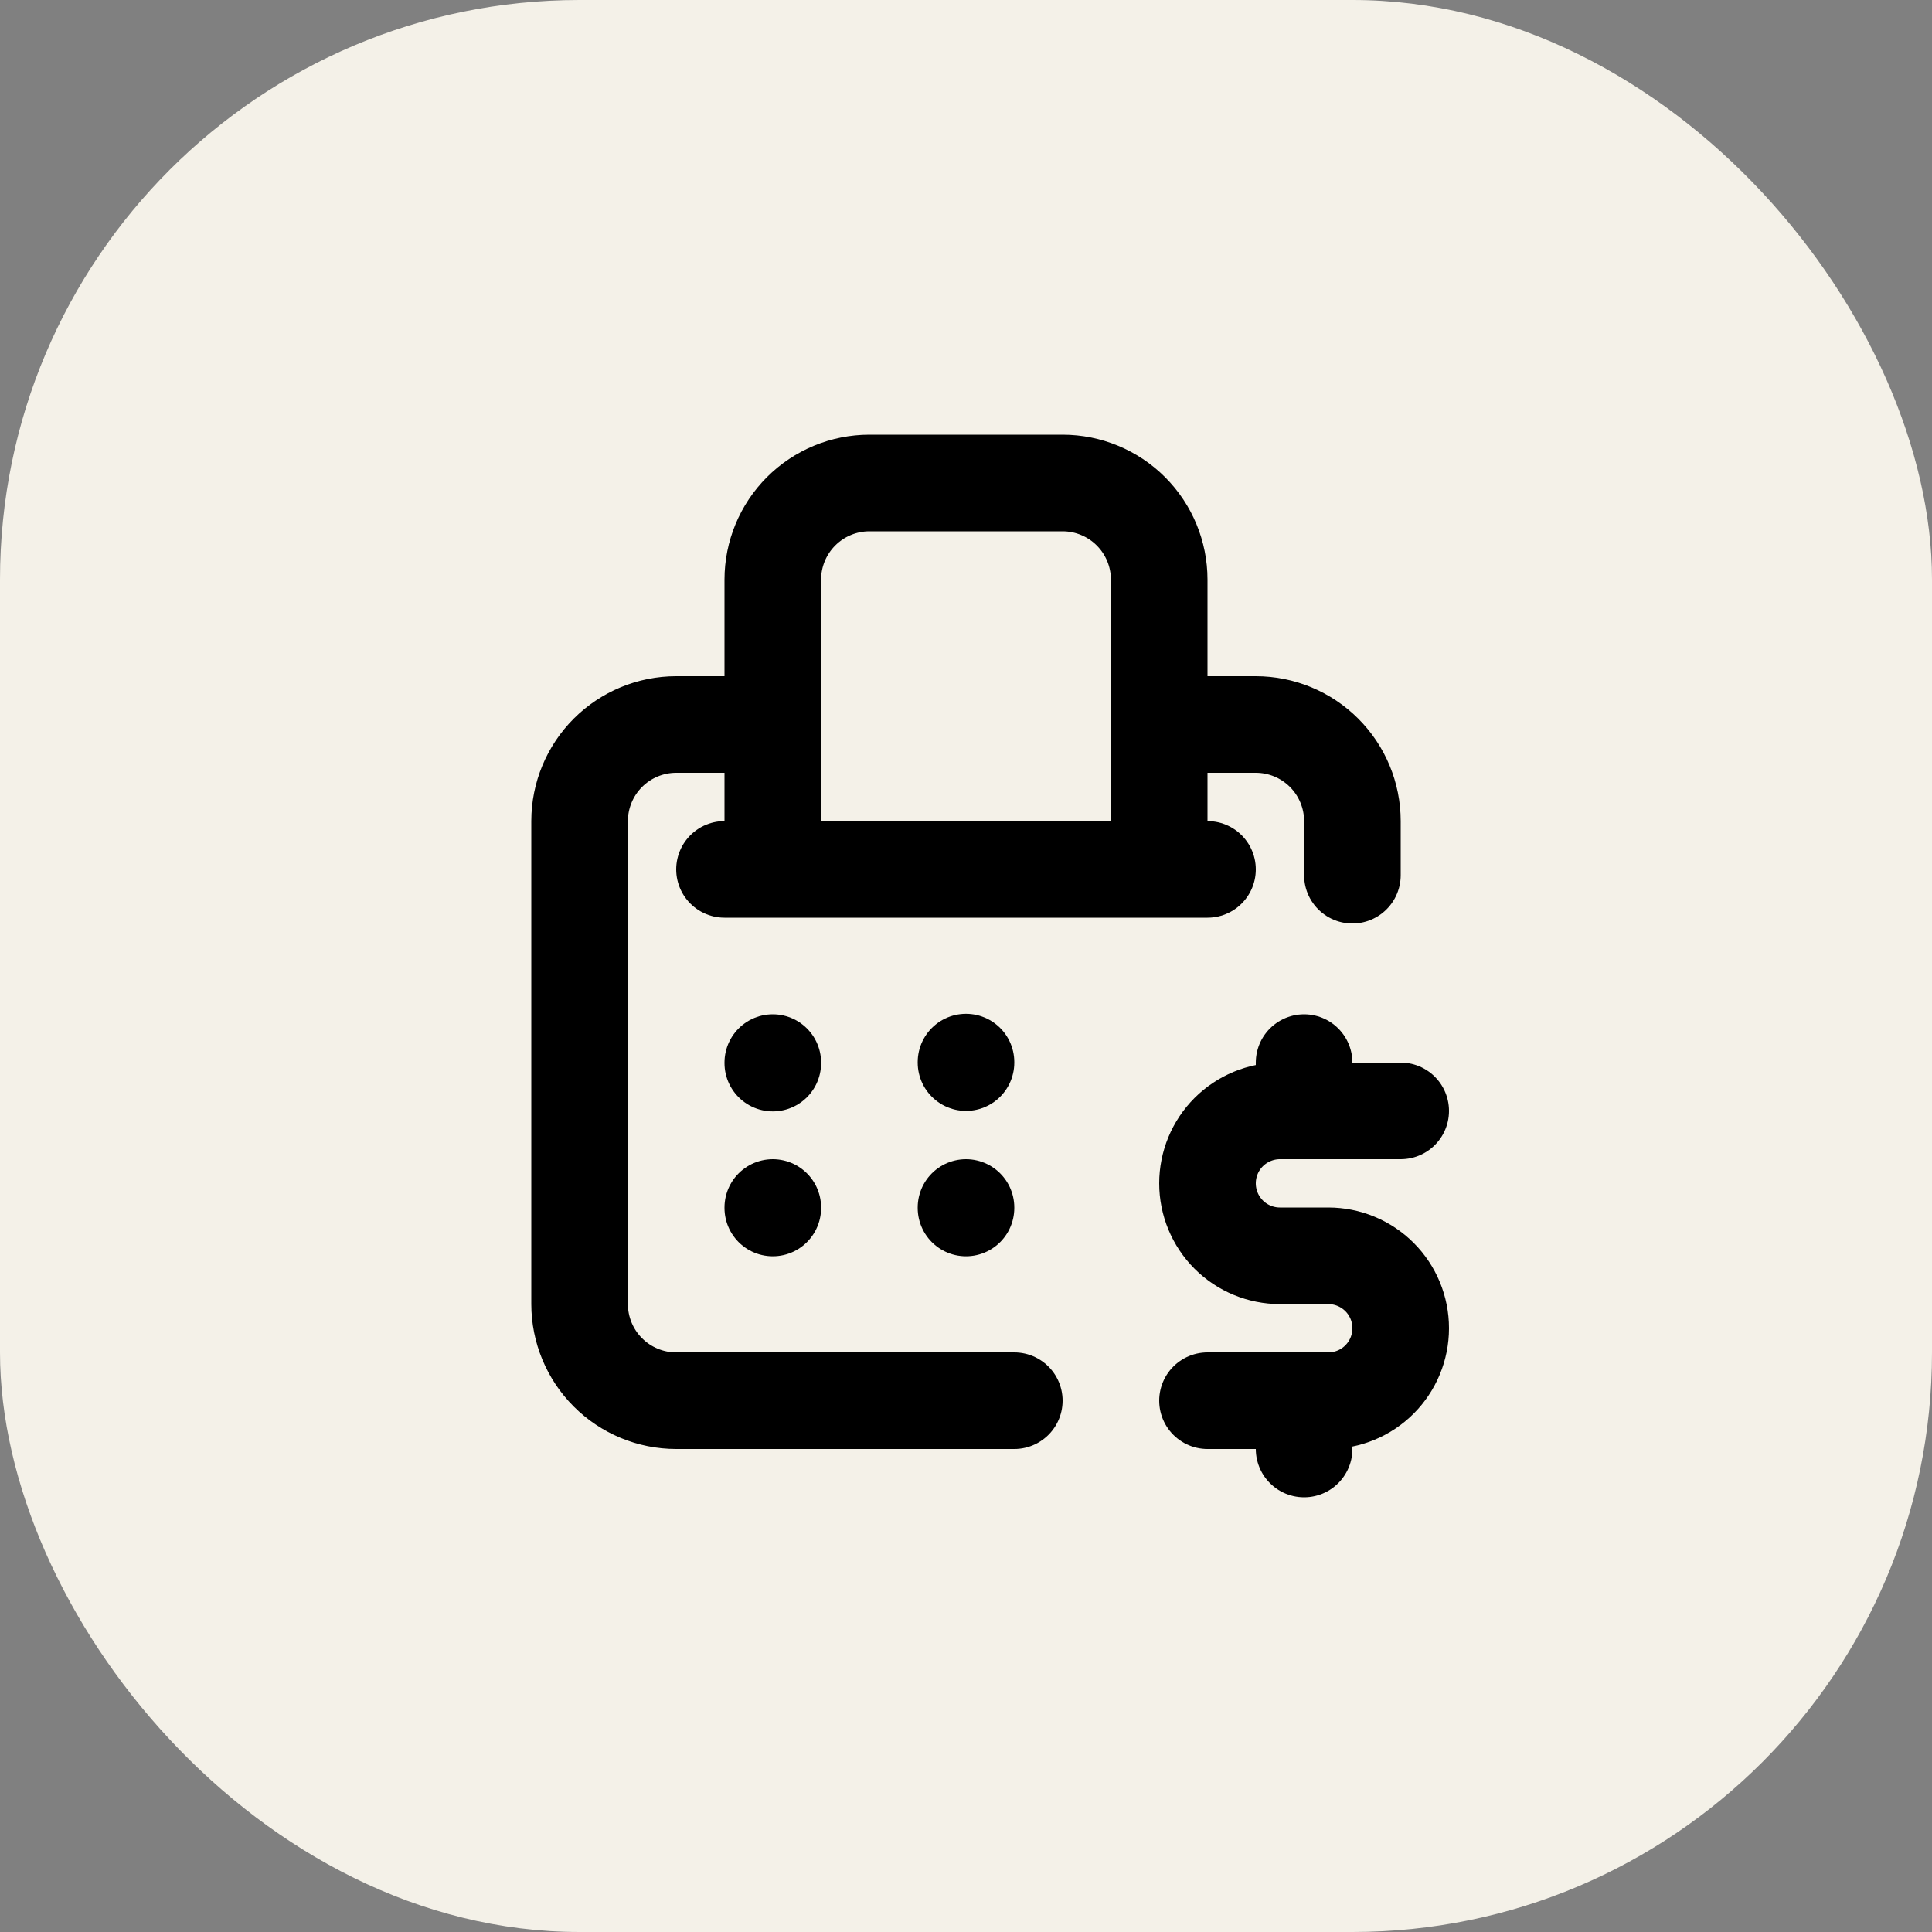
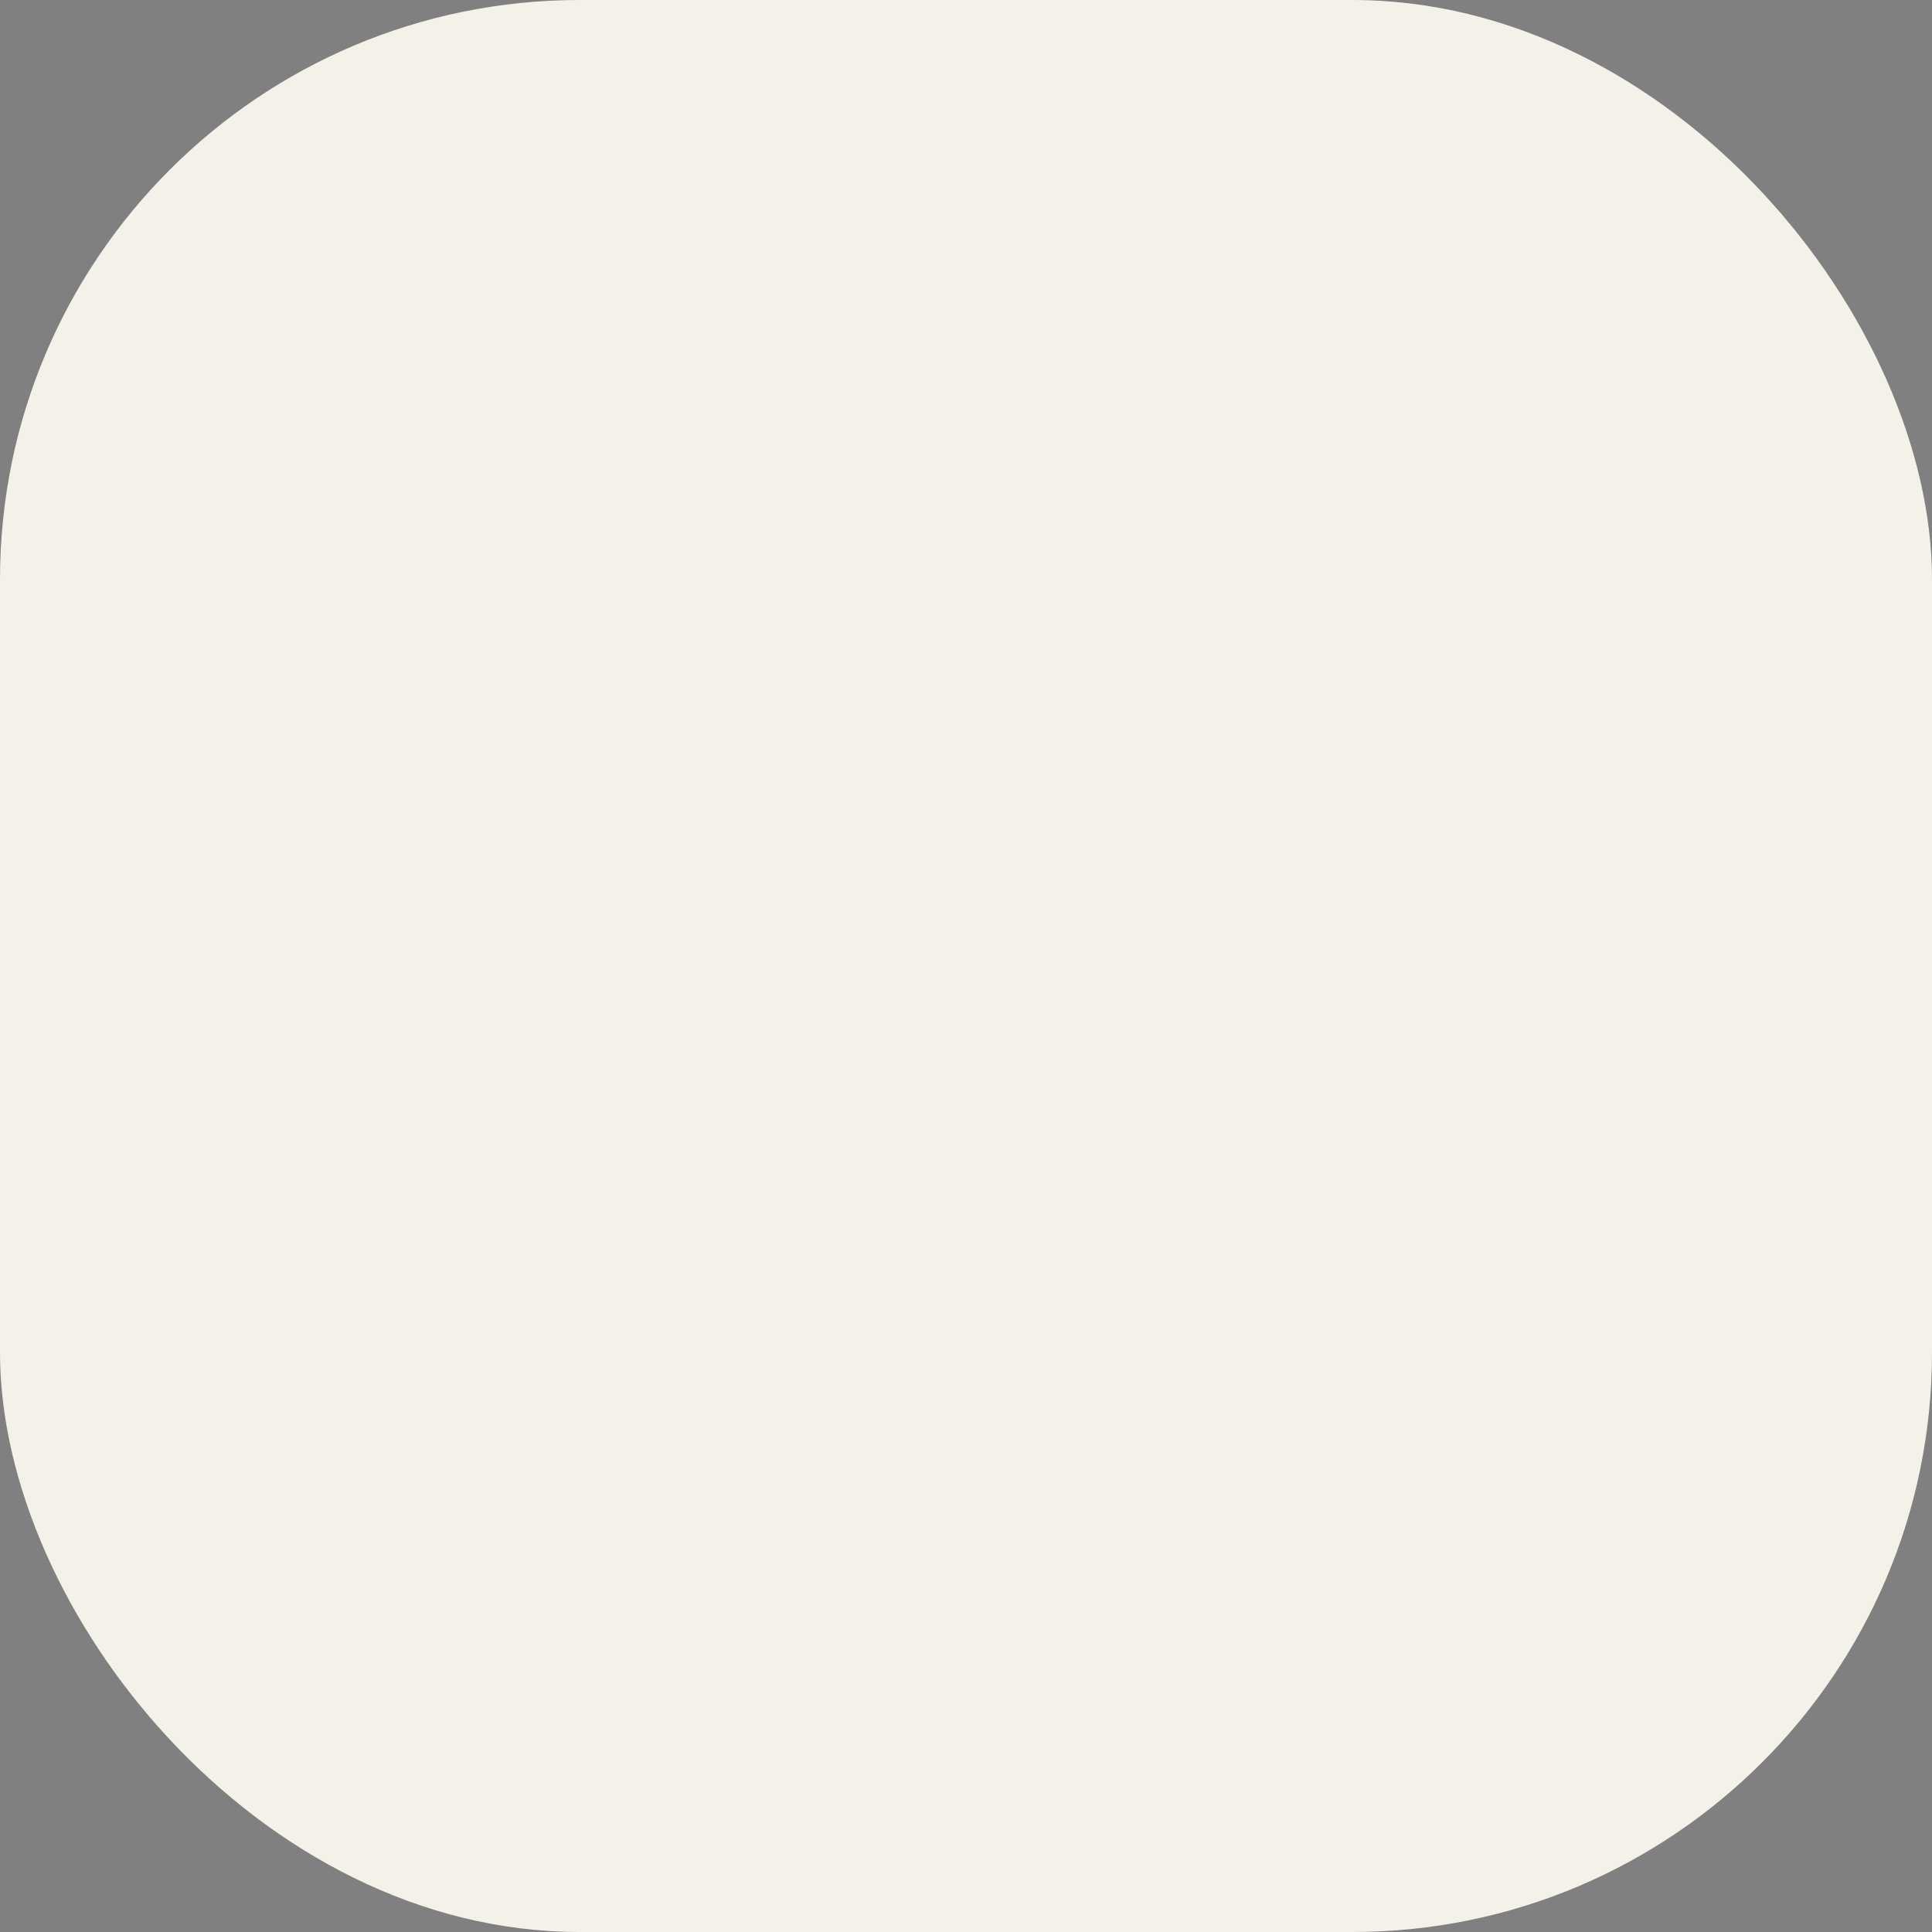
<svg xmlns="http://www.w3.org/2000/svg" width="40" height="40" viewBox="0 0 40 40" fill="none">
  <rect x="0" y="0" width="40" height="40" fill="#808080" stroke="none" />
  <rect width="40" height="40" rx="12" fill="#F4F1E8" />
  <g clip-path="url(#clip0_4979_278)">
    <path d="M29 23H26.5C26.102 23 25.721 23.158 25.439 23.439C25.158 23.72 25 24.102 25 24.5C25 24.898 25.158 25.279 25.439 25.561C25.72 25.842 26.102 26 26.5 26H27.5C27.898 26 28.279 26.158 28.561 26.439C28.842 26.72 29 27.102 29 27.5C29 27.898 28.842 28.279 28.561 28.561C28.28 28.842 27.898 29 27.5 29H25" stroke="black" stroke-width="2" stroke-linecap="round" stroke-linejoin="round" />
    <path d="M27 29V30M27 22V23" stroke="black" stroke-width="2" stroke-linecap="round" stroke-linejoin="round" />
    <path d="M21 29H14C13.47 29 12.961 28.789 12.586 28.414C12.211 28.039 12 27.53 12 27V17C12 16.47 12.211 15.961 12.586 15.586C12.961 15.211 13.47 15 14 15H16M28 18.12V17C28 16.47 27.789 15.961 27.414 15.586C27.039 15.211 26.53 15 26 15H24" stroke="black" stroke-width="2" stroke-linecap="round" stroke-linejoin="round" />
    <path d="M24 18V12C24 11.47 23.789 10.961 23.414 10.586C23.039 10.211 22.53 10 22 10H18C17.47 10 16.961 10.211 16.586 10.586C16.211 10.961 16 11.47 16 12V18M24 18H16M24 18H25M16 18H15" stroke="black" stroke-width="2" stroke-linecap="round" stroke-linejoin="round" />
    <path d="M16 22V22.01" stroke="black" stroke-width="2" stroke-linecap="round" stroke-linejoin="round" />
    <path d="M16 25V25.01" stroke="black" stroke-width="2" stroke-linecap="round" stroke-linejoin="round" />
    <path d="M20 21.99V22" stroke="black" stroke-width="2" stroke-linecap="round" stroke-linejoin="round" />
    <path d="M20 25V25.01" stroke="black" stroke-width="2" stroke-linecap="round" stroke-linejoin="round" />
  </g>
  <defs>
    <clipPath id="clip0_4979_278">
-       <rect width="24" height="24" fill="white" transform="translate(8 8)" />
-     </clipPath>
+       </clipPath>
  </defs>
</svg>